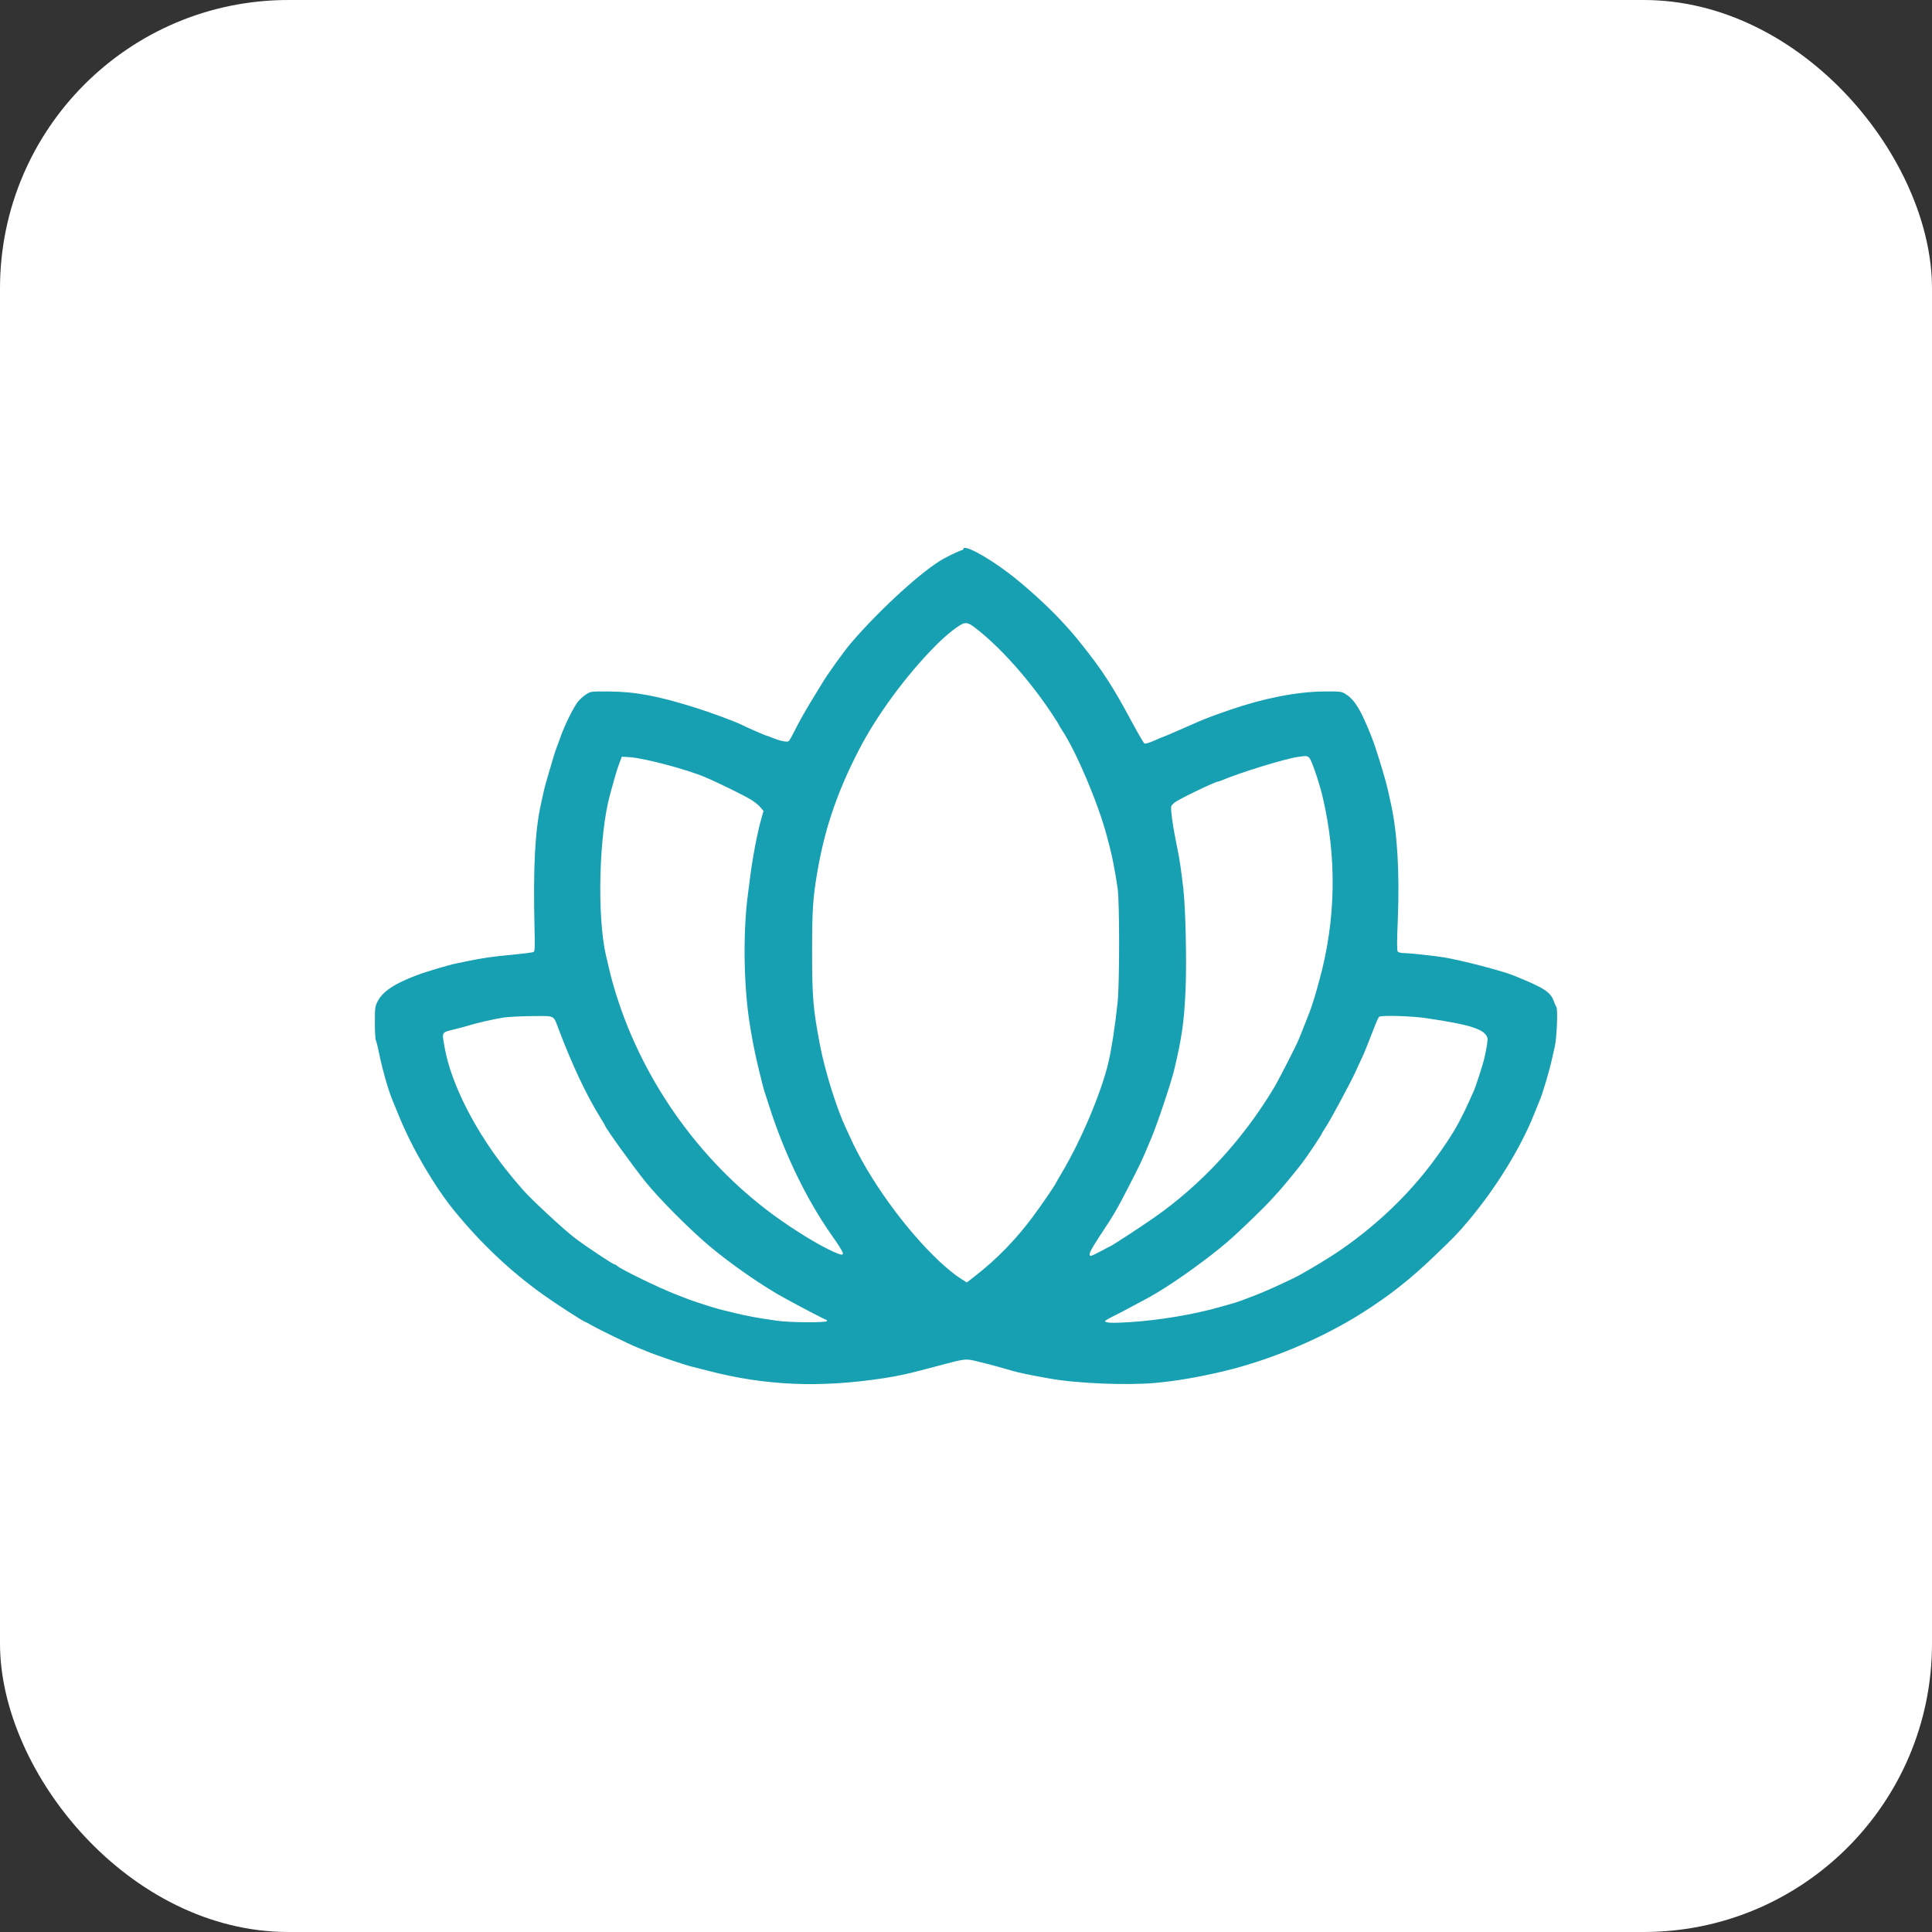
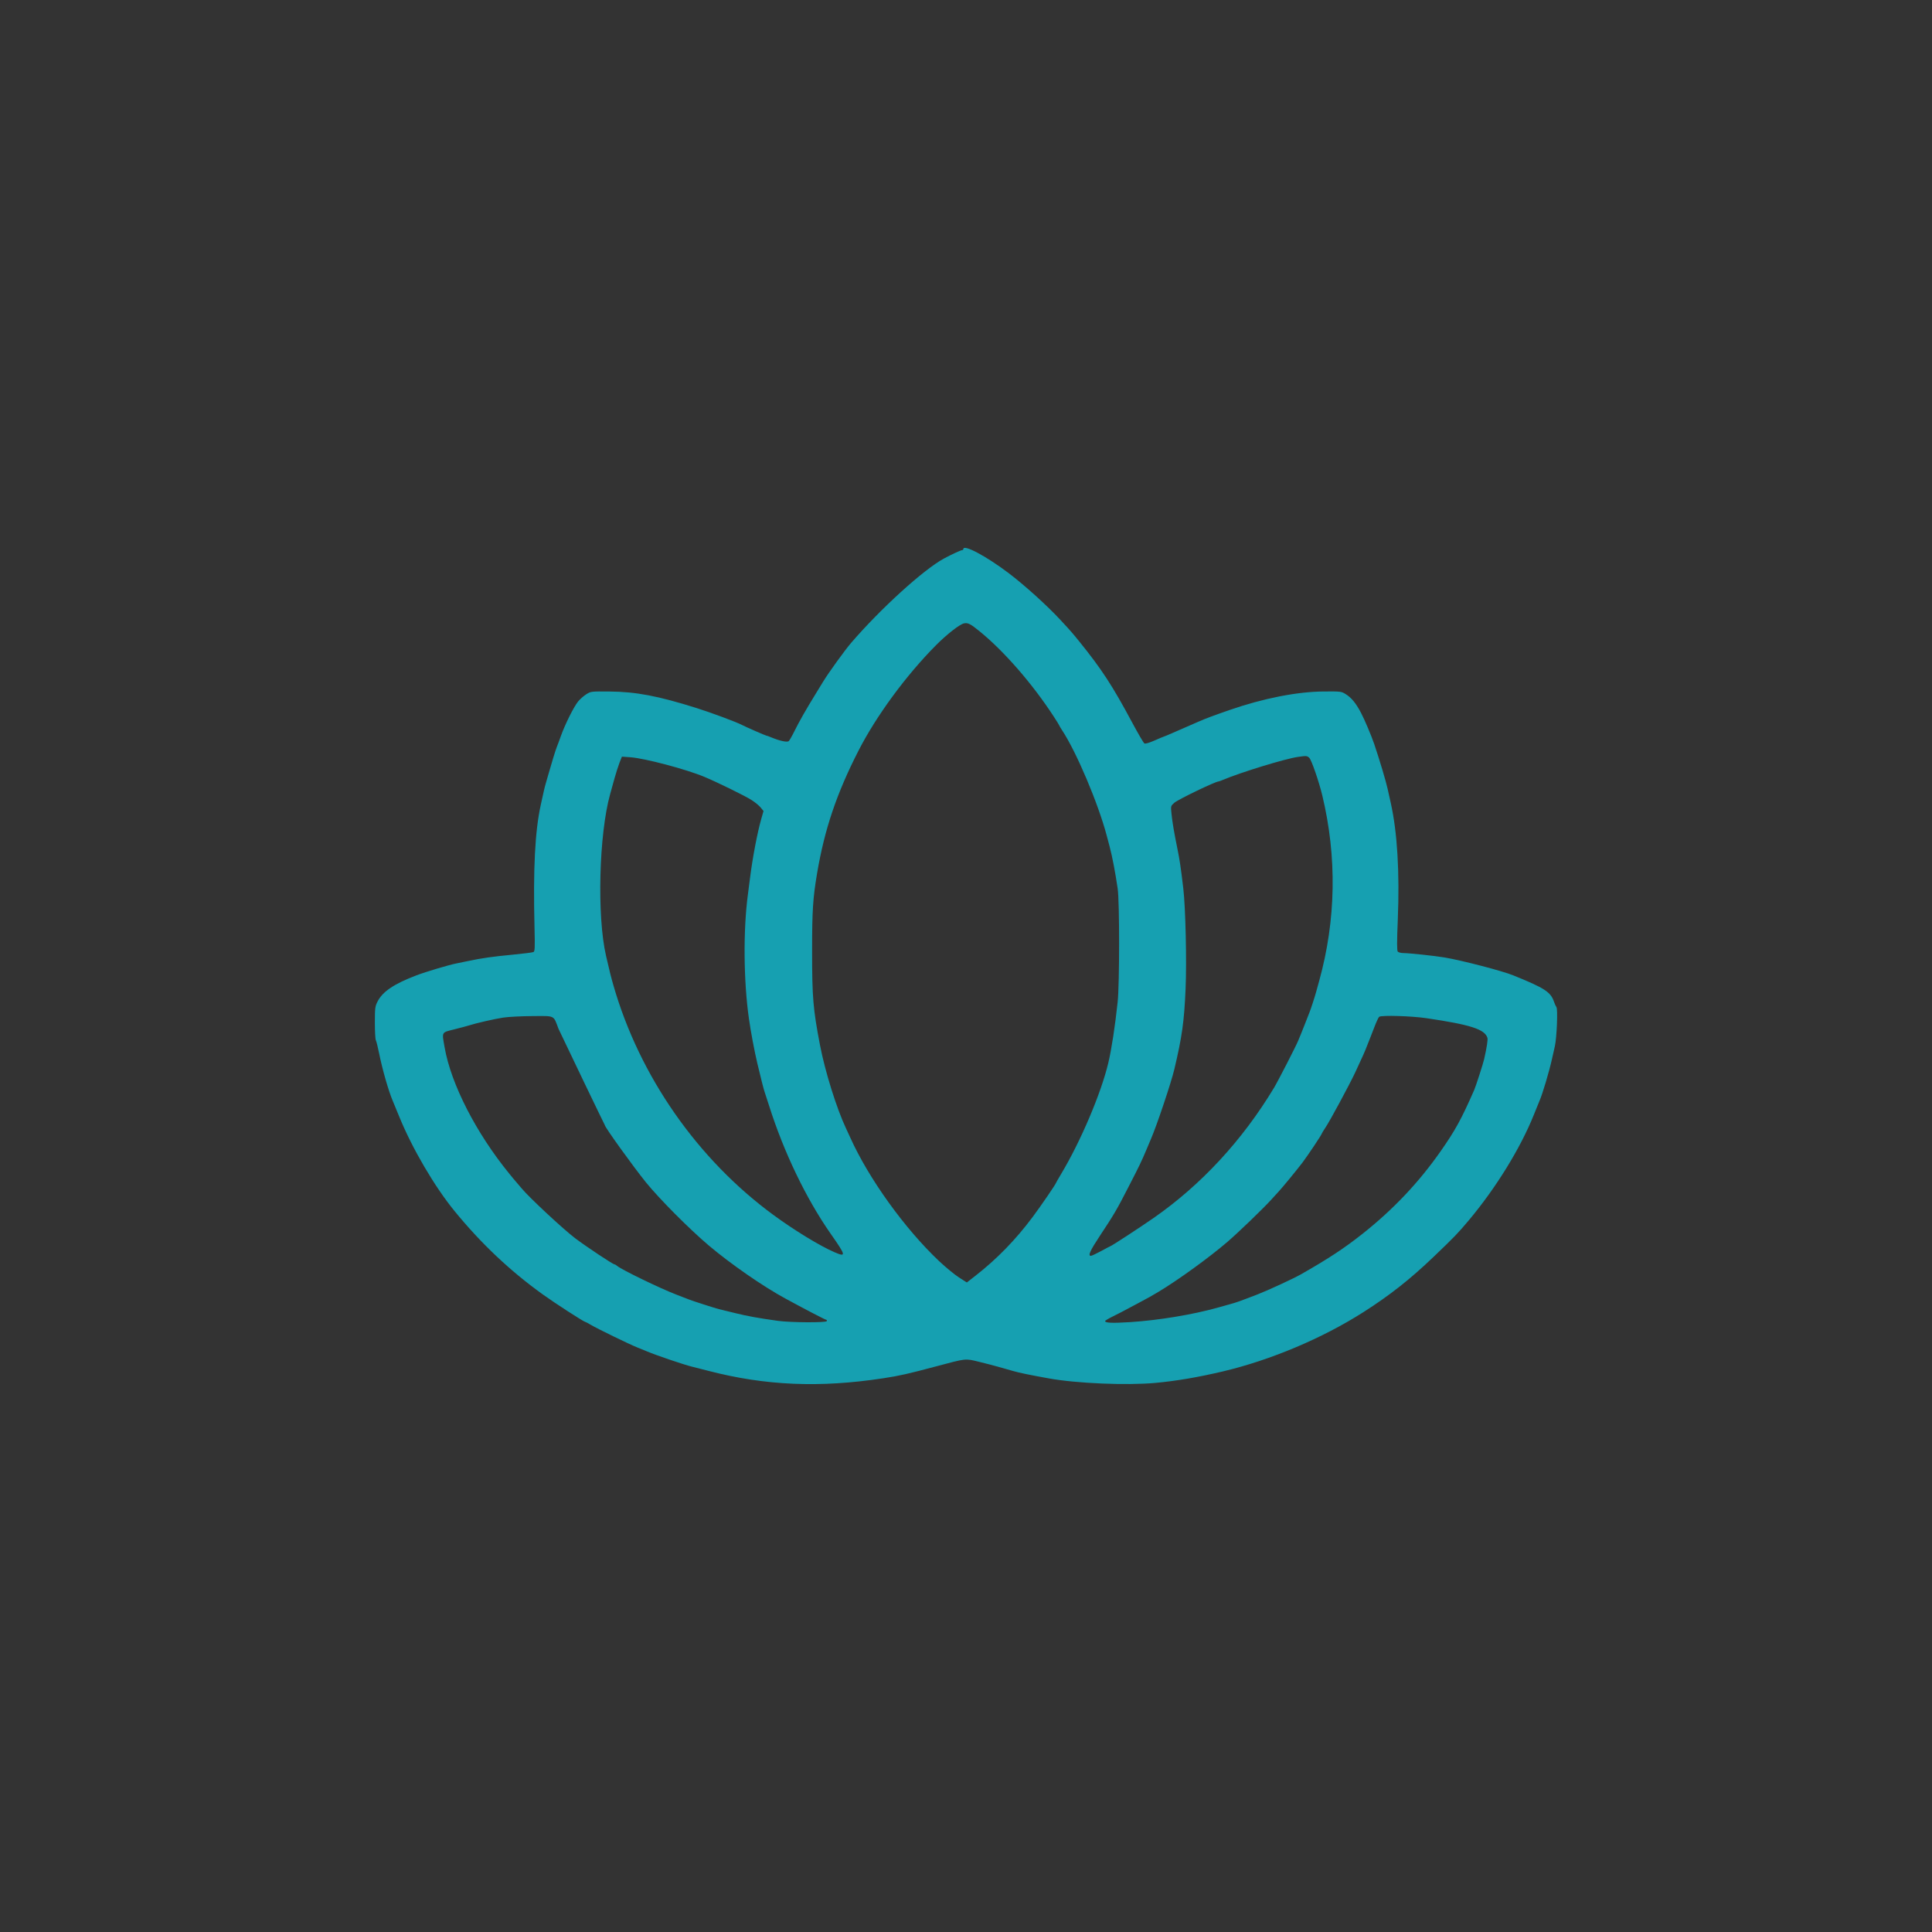
<svg xmlns="http://www.w3.org/2000/svg" width="67" height="67" viewBox="0 0 67 67" fill="none">
  <rect x="0" y="0" width="67" height="67" fill="#333333" stroke="none" />
-   <rect width="67" height="67" rx="10" fill="white" />
-   <path fill-rule="evenodd" clip-rule="evenodd" d="M33.407 19.041C33.407 19.061 33.388 19.078 33.366 19.078C33.322 19.078 32.983 19.234 32.731 19.372C32.024 19.755 30.535 21.11 29.515 22.296C29.289 22.56 28.727 23.339 28.543 23.643C28.519 23.684 28.407 23.867 28.294 24.05C27.952 24.605 27.714 25.023 27.549 25.358C27.463 25.533 27.373 25.689 27.35 25.704C27.283 25.748 27.029 25.69 26.721 25.561C26.654 25.533 26.588 25.51 26.574 25.51C26.549 25.51 25.855 25.206 25.736 25.143C25.543 25.041 24.681 24.72 24.152 24.553C22.817 24.133 22.051 23.988 21.132 23.981C20.501 23.976 20.491 23.977 20.334 24.075C20.247 24.129 20.119 24.241 20.051 24.323C19.903 24.502 19.594 25.12 19.449 25.529C19.391 25.691 19.33 25.858 19.312 25.898C19.275 25.984 19.119 26.49 19.021 26.841C18.985 26.973 18.941 27.123 18.925 27.174C18.909 27.225 18.877 27.349 18.855 27.451L18.757 27.895C18.552 28.824 18.486 30.111 18.537 32.197C18.554 32.876 18.548 32.992 18.499 33.016C18.467 33.032 18.144 33.072 17.782 33.107C17.093 33.172 16.699 33.228 16.214 33.331C16.054 33.365 15.88 33.401 15.827 33.411C15.587 33.456 14.761 33.702 14.447 33.822C13.665 34.12 13.27 34.385 13.093 34.732C13.008 34.899 13 34.958 13 35.462C13 35.764 13.015 36.039 13.034 36.075C13.053 36.11 13.104 36.313 13.147 36.527C13.256 37.072 13.473 37.832 13.618 38.172C13.635 38.213 13.741 38.471 13.854 38.745C14.303 39.842 15.074 41.155 15.763 41.998C16.683 43.124 17.681 44.067 18.816 44.884C19.242 45.191 20.25 45.843 20.298 45.843C20.31 45.843 20.394 45.887 20.483 45.941C20.696 46.069 21.825 46.619 22.1 46.728C22.217 46.774 22.365 46.834 22.429 46.862C22.73 46.991 23.711 47.325 23.997 47.395C24.072 47.413 24.324 47.477 24.559 47.538C26.544 48.054 28.428 48.134 30.638 47.796C31.196 47.711 31.508 47.64 32.458 47.386C33.521 47.102 33.467 47.108 33.943 47.224C34.17 47.279 34.469 47.357 34.607 47.396L35.128 47.544C35.365 47.611 35.674 47.675 36.369 47.801C37.33 47.976 39.069 48.049 40.067 47.958C40.8 47.89 41.539 47.764 42.41 47.559C44.063 47.168 45.861 46.41 47.283 45.503C48.196 44.92 48.898 44.368 49.71 43.591C50.436 42.897 50.557 42.771 50.927 42.331C51.878 41.199 52.729 39.818 53.195 38.653C53.284 38.429 53.372 38.213 53.39 38.172C53.49 37.95 53.724 37.164 53.82 36.73C53.842 36.629 53.887 36.429 53.92 36.287C53.988 35.99 54.029 34.99 53.975 34.925C53.956 34.901 53.918 34.819 53.892 34.742C53.778 34.401 53.567 34.265 52.477 33.824C52.093 33.668 50.699 33.306 50.096 33.204C49.755 33.147 48.875 33.053 48.678 33.052C48.59 33.052 48.498 33.029 48.474 33.002C48.443 32.965 48.442 32.676 48.474 31.902C48.541 30.244 48.458 28.861 48.229 27.839L48.122 27.359C48.056 27.066 47.853 26.387 47.658 25.806C47.562 25.523 47.32 24.949 47.197 24.717C47.022 24.385 46.869 24.198 46.669 24.073C46.518 23.978 46.5 23.976 45.914 23.98C44.989 23.985 43.808 24.217 42.642 24.622C42.098 24.81 41.805 24.92 41.577 25.02C41.439 25.081 41.238 25.168 41.132 25.214C41.025 25.26 40.811 25.354 40.655 25.422C40.499 25.491 40.364 25.547 40.355 25.547C40.346 25.547 40.203 25.607 40.038 25.68C39.846 25.764 39.719 25.801 39.686 25.781C39.657 25.764 39.465 25.434 39.258 25.048C38.58 23.782 38.205 23.207 37.438 22.257C37.19 21.95 37.131 21.882 36.777 21.501C36.307 20.994 35.539 20.3 34.975 19.872C34.198 19.284 33.407 18.864 33.407 19.041ZM32.456 22.379C32.825 22.007 33.276 21.653 33.426 21.619C33.562 21.588 33.651 21.632 33.968 21.89C34.818 22.579 35.811 23.721 36.547 24.855C36.652 25.015 36.737 25.154 36.737 25.163C36.737 25.172 36.779 25.243 36.831 25.322C37.329 26.075 38.085 27.86 38.382 28.985L38.48 29.355C38.574 29.709 38.675 30.239 38.76 30.815C38.827 31.273 38.826 34.125 38.759 34.752C38.668 35.599 38.547 36.393 38.435 36.86C38.185 37.913 37.481 39.573 36.806 40.7C36.704 40.871 36.621 41.016 36.621 41.022C36.621 41.056 36.098 41.821 35.813 42.202C35.226 42.99 34.568 43.666 33.825 44.244L33.529 44.475L33.255 44.3C33.104 44.203 32.796 43.949 32.569 43.736C31.375 42.609 30.125 40.871 29.485 39.447C29.453 39.376 29.388 39.235 29.34 39.133C29.015 38.446 28.612 37.158 28.438 36.25C28.196 34.988 28.163 34.595 28.163 32.978C28.163 31.566 28.191 31.146 28.337 30.279C28.595 28.758 29.014 27.515 29.77 26.036C30.387 24.829 31.415 23.429 32.456 22.379ZM42.404 27.048C43.026 26.785 44.555 26.316 45.004 26.25C45.304 26.206 45.328 26.208 45.405 26.281C45.481 26.354 45.737 27.094 45.855 27.581C46.369 29.718 46.333 31.904 45.749 34.013C45.707 34.166 45.659 34.34 45.642 34.401C45.596 34.571 45.45 35.02 45.413 35.104C45.396 35.144 45.334 35.302 45.276 35.455C45.218 35.607 45.149 35.782 45.122 35.843C45.096 35.904 45.051 36.012 45.023 36.083C44.955 36.257 44.319 37.496 44.179 37.728C43.085 39.544 41.656 41.09 40.009 42.236C39.537 42.565 38.536 43.218 38.504 43.218C38.498 43.218 38.355 43.293 38.187 43.385C38.019 43.476 37.859 43.551 37.832 43.551C37.721 43.551 37.801 43.374 38.149 42.848C38.634 42.116 38.731 41.951 39.133 41.166C39.526 40.403 39.585 40.278 39.756 39.873C39.824 39.71 39.895 39.544 39.912 39.503C40.112 39.045 40.615 37.547 40.725 37.081C40.993 35.95 41.065 35.433 41.115 34.298C41.157 33.342 41.114 31.48 41.036 30.815C40.951 30.096 40.908 29.803 40.835 29.452C40.718 28.879 40.655 28.509 40.626 28.219C40.599 27.952 40.599 27.951 40.724 27.84C40.852 27.726 42.15 27.1 42.258 27.1C42.271 27.1 42.337 27.077 42.404 27.048ZM21.31 26.995C21.363 26.806 21.442 26.558 21.486 26.445L21.567 26.24L21.863 26.261C22.365 26.298 23.79 26.675 24.423 26.939C24.872 27.126 25.831 27.596 26.061 27.743C26.184 27.821 26.329 27.94 26.381 28.006L26.478 28.126L26.4 28.399C26.264 28.874 26.097 29.754 26.011 30.443C25.99 30.604 25.957 30.861 25.937 31.016C25.771 32.262 25.786 34.017 25.972 35.325C26.036 35.78 26.164 36.456 26.264 36.878C26.391 37.411 26.483 37.772 26.513 37.858C26.532 37.909 26.602 38.125 26.669 38.338C27.179 39.951 27.954 41.563 28.8 42.775C29.346 43.554 29.356 43.607 28.926 43.42C28.42 43.199 27.552 42.669 26.83 42.14C24.194 40.21 22.181 37.327 21.275 34.179C21.19 33.884 21.149 33.723 21.016 33.144C20.699 31.773 20.771 28.934 21.158 27.544L21.31 26.995ZM16.253 35.564C16.485 35.487 17.151 35.335 17.453 35.289C17.634 35.262 18.091 35.239 18.469 35.237C19.262 35.233 19.186 35.195 19.368 35.677C19.835 36.913 20.329 37.964 20.8 38.725C20.897 38.882 20.977 39.016 20.977 39.023C20.977 39.092 21.96 40.458 22.4 41.002C22.869 41.58 23.905 42.621 24.578 43.191C25.341 43.836 26.47 44.618 27.25 45.04C27.971 45.431 28.622 45.769 28.652 45.769C28.672 45.769 28.681 45.79 28.672 45.815C28.651 45.873 27.415 45.866 26.979 45.806C26.303 45.711 25.927 45.644 25.507 45.54C25.262 45.48 25.004 45.417 24.934 45.4C24.809 45.37 24.055 45.128 23.9 45.068L23.455 44.896C22.883 44.676 21.557 44.033 21.4 43.899C21.366 43.87 21.326 43.847 21.31 43.847C21.256 43.847 20.34 43.238 19.951 42.945C19.537 42.632 18.349 41.526 18.092 41.214C18.007 41.111 17.919 41.008 17.898 40.986C17.876 40.963 17.77 40.837 17.663 40.704C16.512 39.294 15.643 37.599 15.42 36.328C15.322 35.77 15.299 35.812 15.759 35.696C15.977 35.641 16.199 35.582 16.253 35.564ZM47.661 35.621C47.731 35.438 47.806 35.276 47.829 35.261C47.917 35.202 48.954 35.233 49.476 35.311C51.004 35.537 51.489 35.694 51.582 35.991C51.602 36.055 51.562 36.318 51.469 36.73C51.433 36.889 51.181 37.67 51.123 37.802C50.68 38.811 50.474 39.188 49.97 39.91C49.205 41.005 48.319 41.941 47.25 42.788C46.614 43.291 46.067 43.651 45.12 44.19C44.853 44.342 43.977 44.747 43.614 44.887C42.968 45.136 42.884 45.166 42.642 45.232C42.514 45.268 42.331 45.319 42.235 45.346C41.356 45.592 40.181 45.786 39.194 45.85C38.574 45.889 38.324 45.879 38.324 45.814C38.324 45.798 38.433 45.732 38.566 45.666C38.792 45.555 38.889 45.504 39.447 45.206C39.868 44.981 39.914 44.956 40.172 44.801C40.85 44.396 41.929 43.614 42.565 43.068C42.945 42.741 43.8 41.918 44.076 41.614C44.203 41.473 44.325 41.34 44.346 41.318C44.454 41.206 44.998 40.543 45.169 40.316C45.364 40.056 45.837 39.348 45.837 39.314C45.837 39.304 45.898 39.205 45.972 39.093C46.126 38.864 46.8 37.613 46.997 37.192C47.263 36.623 47.346 36.436 47.422 36.231C47.449 36.16 47.485 36.069 47.503 36.028C47.52 35.987 47.592 35.804 47.661 35.621Z" fill="#16A0B1" />
+   <path fill-rule="evenodd" clip-rule="evenodd" d="M33.407 19.041C33.407 19.061 33.388 19.078 33.366 19.078C33.322 19.078 32.983 19.234 32.731 19.372C32.024 19.755 30.535 21.11 29.515 22.296C29.289 22.56 28.727 23.339 28.543 23.643C28.519 23.684 28.407 23.867 28.294 24.05C27.952 24.605 27.714 25.023 27.549 25.358C27.463 25.533 27.373 25.689 27.35 25.704C27.283 25.748 27.029 25.69 26.721 25.561C26.654 25.533 26.588 25.51 26.574 25.51C26.549 25.51 25.855 25.206 25.736 25.143C25.543 25.041 24.681 24.72 24.152 24.553C22.817 24.133 22.051 23.988 21.132 23.981C20.501 23.976 20.491 23.977 20.334 24.075C20.247 24.129 20.119 24.241 20.051 24.323C19.903 24.502 19.594 25.12 19.449 25.529C19.391 25.691 19.33 25.858 19.312 25.898C19.275 25.984 19.119 26.49 19.021 26.841C18.985 26.973 18.941 27.123 18.925 27.174C18.909 27.225 18.877 27.349 18.855 27.451L18.757 27.895C18.552 28.824 18.486 30.111 18.537 32.197C18.554 32.876 18.548 32.992 18.499 33.016C18.467 33.032 18.144 33.072 17.782 33.107C17.093 33.172 16.699 33.228 16.214 33.331C16.054 33.365 15.88 33.401 15.827 33.411C15.587 33.456 14.761 33.702 14.447 33.822C13.665 34.12 13.27 34.385 13.093 34.732C13.008 34.899 13 34.958 13 35.462C13 35.764 13.015 36.039 13.034 36.075C13.053 36.11 13.104 36.313 13.147 36.527C13.256 37.072 13.473 37.832 13.618 38.172C13.635 38.213 13.741 38.471 13.854 38.745C14.303 39.842 15.074 41.155 15.763 41.998C16.683 43.124 17.681 44.067 18.816 44.884C19.242 45.191 20.25 45.843 20.298 45.843C20.31 45.843 20.394 45.887 20.483 45.941C20.696 46.069 21.825 46.619 22.1 46.728C22.217 46.774 22.365 46.834 22.429 46.862C22.73 46.991 23.711 47.325 23.997 47.395C24.072 47.413 24.324 47.477 24.559 47.538C26.544 48.054 28.428 48.134 30.638 47.796C31.196 47.711 31.508 47.64 32.458 47.386C33.521 47.102 33.467 47.108 33.943 47.224C34.17 47.279 34.469 47.357 34.607 47.396L35.128 47.544C35.365 47.611 35.674 47.675 36.369 47.801C37.33 47.976 39.069 48.049 40.067 47.958C40.8 47.89 41.539 47.764 42.41 47.559C44.063 47.168 45.861 46.41 47.283 45.503C48.196 44.92 48.898 44.368 49.71 43.591C50.436 42.897 50.557 42.771 50.927 42.331C51.878 41.199 52.729 39.818 53.195 38.653C53.284 38.429 53.372 38.213 53.39 38.172C53.49 37.95 53.724 37.164 53.82 36.73C53.842 36.629 53.887 36.429 53.92 36.287C53.988 35.99 54.029 34.99 53.975 34.925C53.956 34.901 53.918 34.819 53.892 34.742C53.778 34.401 53.567 34.265 52.477 33.824C52.093 33.668 50.699 33.306 50.096 33.204C49.755 33.147 48.875 33.053 48.678 33.052C48.59 33.052 48.498 33.029 48.474 33.002C48.443 32.965 48.442 32.676 48.474 31.902C48.541 30.244 48.458 28.861 48.229 27.839L48.122 27.359C48.056 27.066 47.853 26.387 47.658 25.806C47.562 25.523 47.32 24.949 47.197 24.717C47.022 24.385 46.869 24.198 46.669 24.073C46.518 23.978 46.5 23.976 45.914 23.98C44.989 23.985 43.808 24.217 42.642 24.622C42.098 24.81 41.805 24.92 41.577 25.02C41.439 25.081 41.238 25.168 41.132 25.214C41.025 25.26 40.811 25.354 40.655 25.422C40.499 25.491 40.364 25.547 40.355 25.547C40.346 25.547 40.203 25.607 40.038 25.68C39.846 25.764 39.719 25.801 39.686 25.781C39.657 25.764 39.465 25.434 39.258 25.048C38.58 23.782 38.205 23.207 37.438 22.257C37.19 21.95 37.131 21.882 36.777 21.501C36.307 20.994 35.539 20.3 34.975 19.872C34.198 19.284 33.407 18.864 33.407 19.041ZM32.456 22.379C32.825 22.007 33.276 21.653 33.426 21.619C33.562 21.588 33.651 21.632 33.968 21.89C34.818 22.579 35.811 23.721 36.547 24.855C36.652 25.015 36.737 25.154 36.737 25.163C36.737 25.172 36.779 25.243 36.831 25.322C37.329 26.075 38.085 27.86 38.382 28.985L38.48 29.355C38.574 29.709 38.675 30.239 38.76 30.815C38.827 31.273 38.826 34.125 38.759 34.752C38.668 35.599 38.547 36.393 38.435 36.86C38.185 37.913 37.481 39.573 36.806 40.7C36.704 40.871 36.621 41.016 36.621 41.022C36.621 41.056 36.098 41.821 35.813 42.202C35.226 42.99 34.568 43.666 33.825 44.244L33.529 44.475L33.255 44.3C33.104 44.203 32.796 43.949 32.569 43.736C31.375 42.609 30.125 40.871 29.485 39.447C29.453 39.376 29.388 39.235 29.34 39.133C29.015 38.446 28.612 37.158 28.438 36.25C28.196 34.988 28.163 34.595 28.163 32.978C28.163 31.566 28.191 31.146 28.337 30.279C28.595 28.758 29.014 27.515 29.77 26.036C30.387 24.829 31.415 23.429 32.456 22.379ZM42.404 27.048C43.026 26.785 44.555 26.316 45.004 26.25C45.304 26.206 45.328 26.208 45.405 26.281C45.481 26.354 45.737 27.094 45.855 27.581C46.369 29.718 46.333 31.904 45.749 34.013C45.707 34.166 45.659 34.34 45.642 34.401C45.596 34.571 45.45 35.02 45.413 35.104C45.396 35.144 45.334 35.302 45.276 35.455C45.218 35.607 45.149 35.782 45.122 35.843C45.096 35.904 45.051 36.012 45.023 36.083C44.955 36.257 44.319 37.496 44.179 37.728C43.085 39.544 41.656 41.09 40.009 42.236C39.537 42.565 38.536 43.218 38.504 43.218C38.498 43.218 38.355 43.293 38.187 43.385C38.019 43.476 37.859 43.551 37.832 43.551C37.721 43.551 37.801 43.374 38.149 42.848C38.634 42.116 38.731 41.951 39.133 41.166C39.526 40.403 39.585 40.278 39.756 39.873C39.824 39.71 39.895 39.544 39.912 39.503C40.112 39.045 40.615 37.547 40.725 37.081C40.993 35.95 41.065 35.433 41.115 34.298C41.157 33.342 41.114 31.48 41.036 30.815C40.951 30.096 40.908 29.803 40.835 29.452C40.718 28.879 40.655 28.509 40.626 28.219C40.599 27.952 40.599 27.951 40.724 27.84C40.852 27.726 42.15 27.1 42.258 27.1C42.271 27.1 42.337 27.077 42.404 27.048ZM21.31 26.995C21.363 26.806 21.442 26.558 21.486 26.445L21.567 26.24L21.863 26.261C22.365 26.298 23.79 26.675 24.423 26.939C24.872 27.126 25.831 27.596 26.061 27.743C26.184 27.821 26.329 27.94 26.381 28.006L26.478 28.126L26.4 28.399C26.264 28.874 26.097 29.754 26.011 30.443C25.99 30.604 25.957 30.861 25.937 31.016C25.771 32.262 25.786 34.017 25.972 35.325C26.036 35.78 26.164 36.456 26.264 36.878C26.391 37.411 26.483 37.772 26.513 37.858C26.532 37.909 26.602 38.125 26.669 38.338C27.179 39.951 27.954 41.563 28.8 42.775C29.346 43.554 29.356 43.607 28.926 43.42C28.42 43.199 27.552 42.669 26.83 42.14C24.194 40.21 22.181 37.327 21.275 34.179C21.19 33.884 21.149 33.723 21.016 33.144C20.699 31.773 20.771 28.934 21.158 27.544L21.31 26.995ZM16.253 35.564C16.485 35.487 17.151 35.335 17.453 35.289C17.634 35.262 18.091 35.239 18.469 35.237C19.262 35.233 19.186 35.195 19.368 35.677C20.897 38.882 20.977 39.016 20.977 39.023C20.977 39.092 21.96 40.458 22.4 41.002C22.869 41.58 23.905 42.621 24.578 43.191C25.341 43.836 26.47 44.618 27.25 45.04C27.971 45.431 28.622 45.769 28.652 45.769C28.672 45.769 28.681 45.79 28.672 45.815C28.651 45.873 27.415 45.866 26.979 45.806C26.303 45.711 25.927 45.644 25.507 45.54C25.262 45.48 25.004 45.417 24.934 45.4C24.809 45.37 24.055 45.128 23.9 45.068L23.455 44.896C22.883 44.676 21.557 44.033 21.4 43.899C21.366 43.87 21.326 43.847 21.31 43.847C21.256 43.847 20.34 43.238 19.951 42.945C19.537 42.632 18.349 41.526 18.092 41.214C18.007 41.111 17.919 41.008 17.898 40.986C17.876 40.963 17.77 40.837 17.663 40.704C16.512 39.294 15.643 37.599 15.42 36.328C15.322 35.77 15.299 35.812 15.759 35.696C15.977 35.641 16.199 35.582 16.253 35.564ZM47.661 35.621C47.731 35.438 47.806 35.276 47.829 35.261C47.917 35.202 48.954 35.233 49.476 35.311C51.004 35.537 51.489 35.694 51.582 35.991C51.602 36.055 51.562 36.318 51.469 36.73C51.433 36.889 51.181 37.67 51.123 37.802C50.68 38.811 50.474 39.188 49.97 39.91C49.205 41.005 48.319 41.941 47.25 42.788C46.614 43.291 46.067 43.651 45.12 44.19C44.853 44.342 43.977 44.747 43.614 44.887C42.968 45.136 42.884 45.166 42.642 45.232C42.514 45.268 42.331 45.319 42.235 45.346C41.356 45.592 40.181 45.786 39.194 45.85C38.574 45.889 38.324 45.879 38.324 45.814C38.324 45.798 38.433 45.732 38.566 45.666C38.792 45.555 38.889 45.504 39.447 45.206C39.868 44.981 39.914 44.956 40.172 44.801C40.85 44.396 41.929 43.614 42.565 43.068C42.945 42.741 43.8 41.918 44.076 41.614C44.203 41.473 44.325 41.34 44.346 41.318C44.454 41.206 44.998 40.543 45.169 40.316C45.364 40.056 45.837 39.348 45.837 39.314C45.837 39.304 45.898 39.205 45.972 39.093C46.126 38.864 46.8 37.613 46.997 37.192C47.263 36.623 47.346 36.436 47.422 36.231C47.449 36.16 47.485 36.069 47.503 36.028C47.52 35.987 47.592 35.804 47.661 35.621Z" fill="#16A0B1" />
</svg>